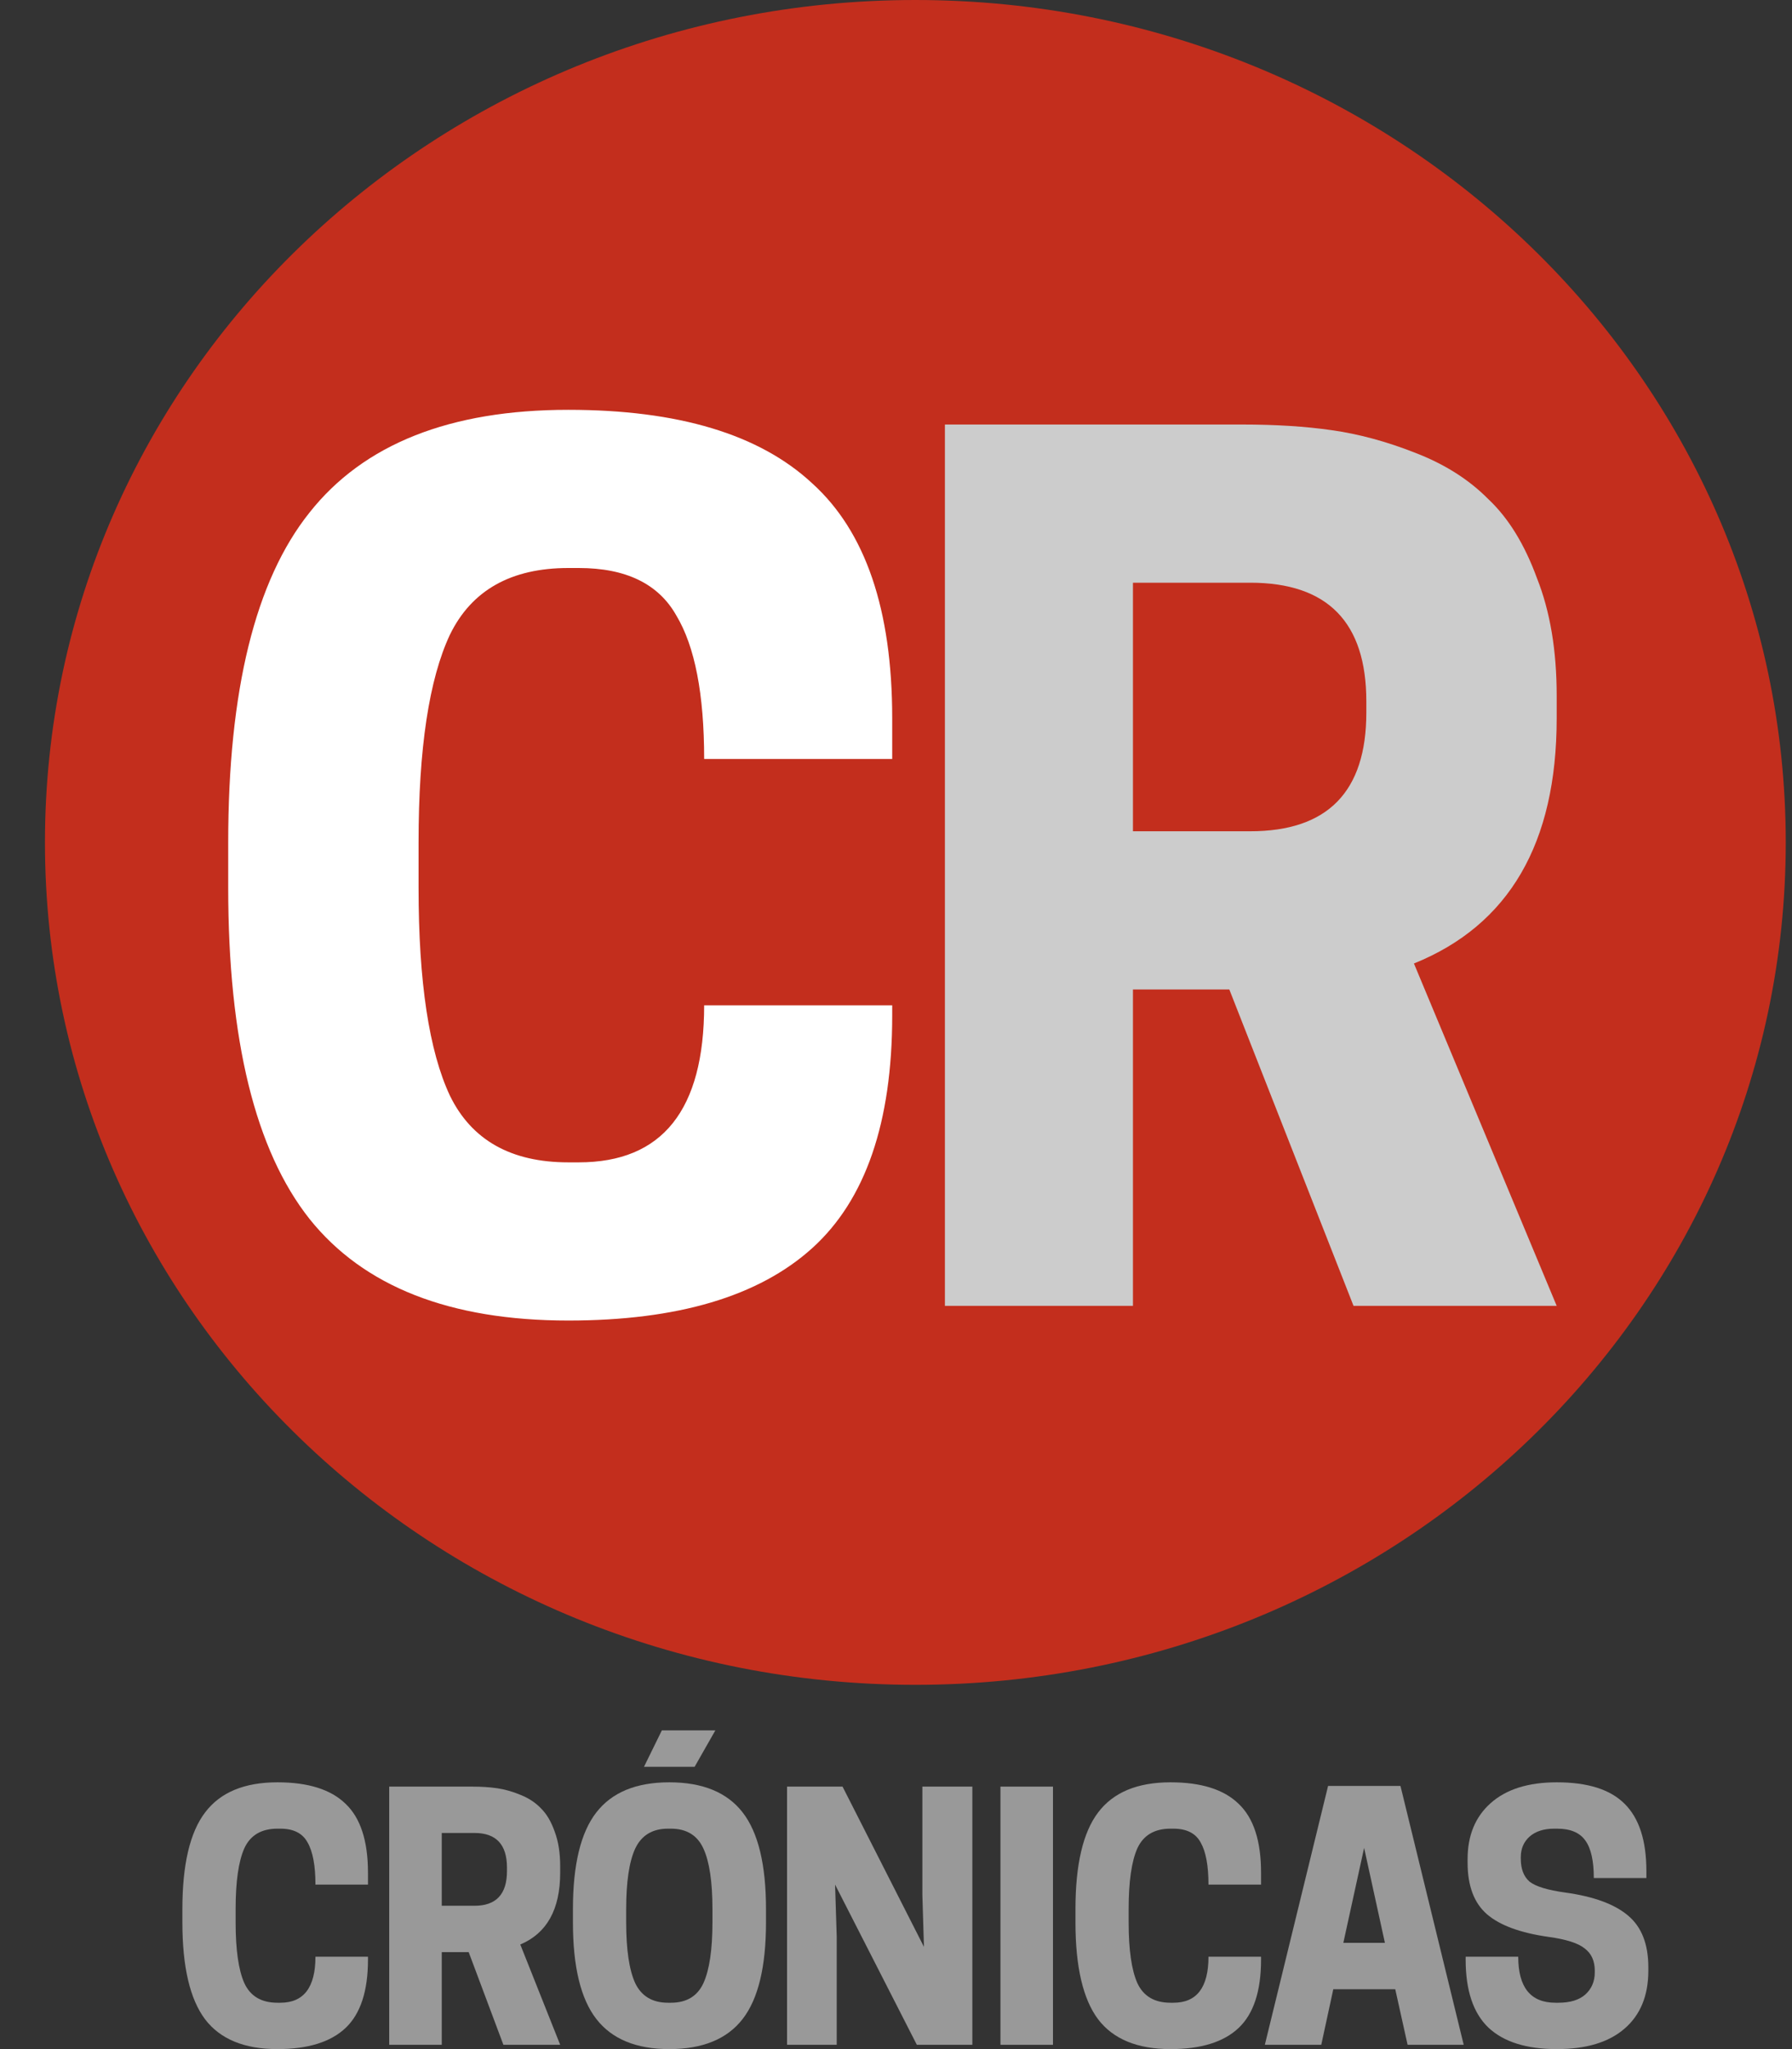
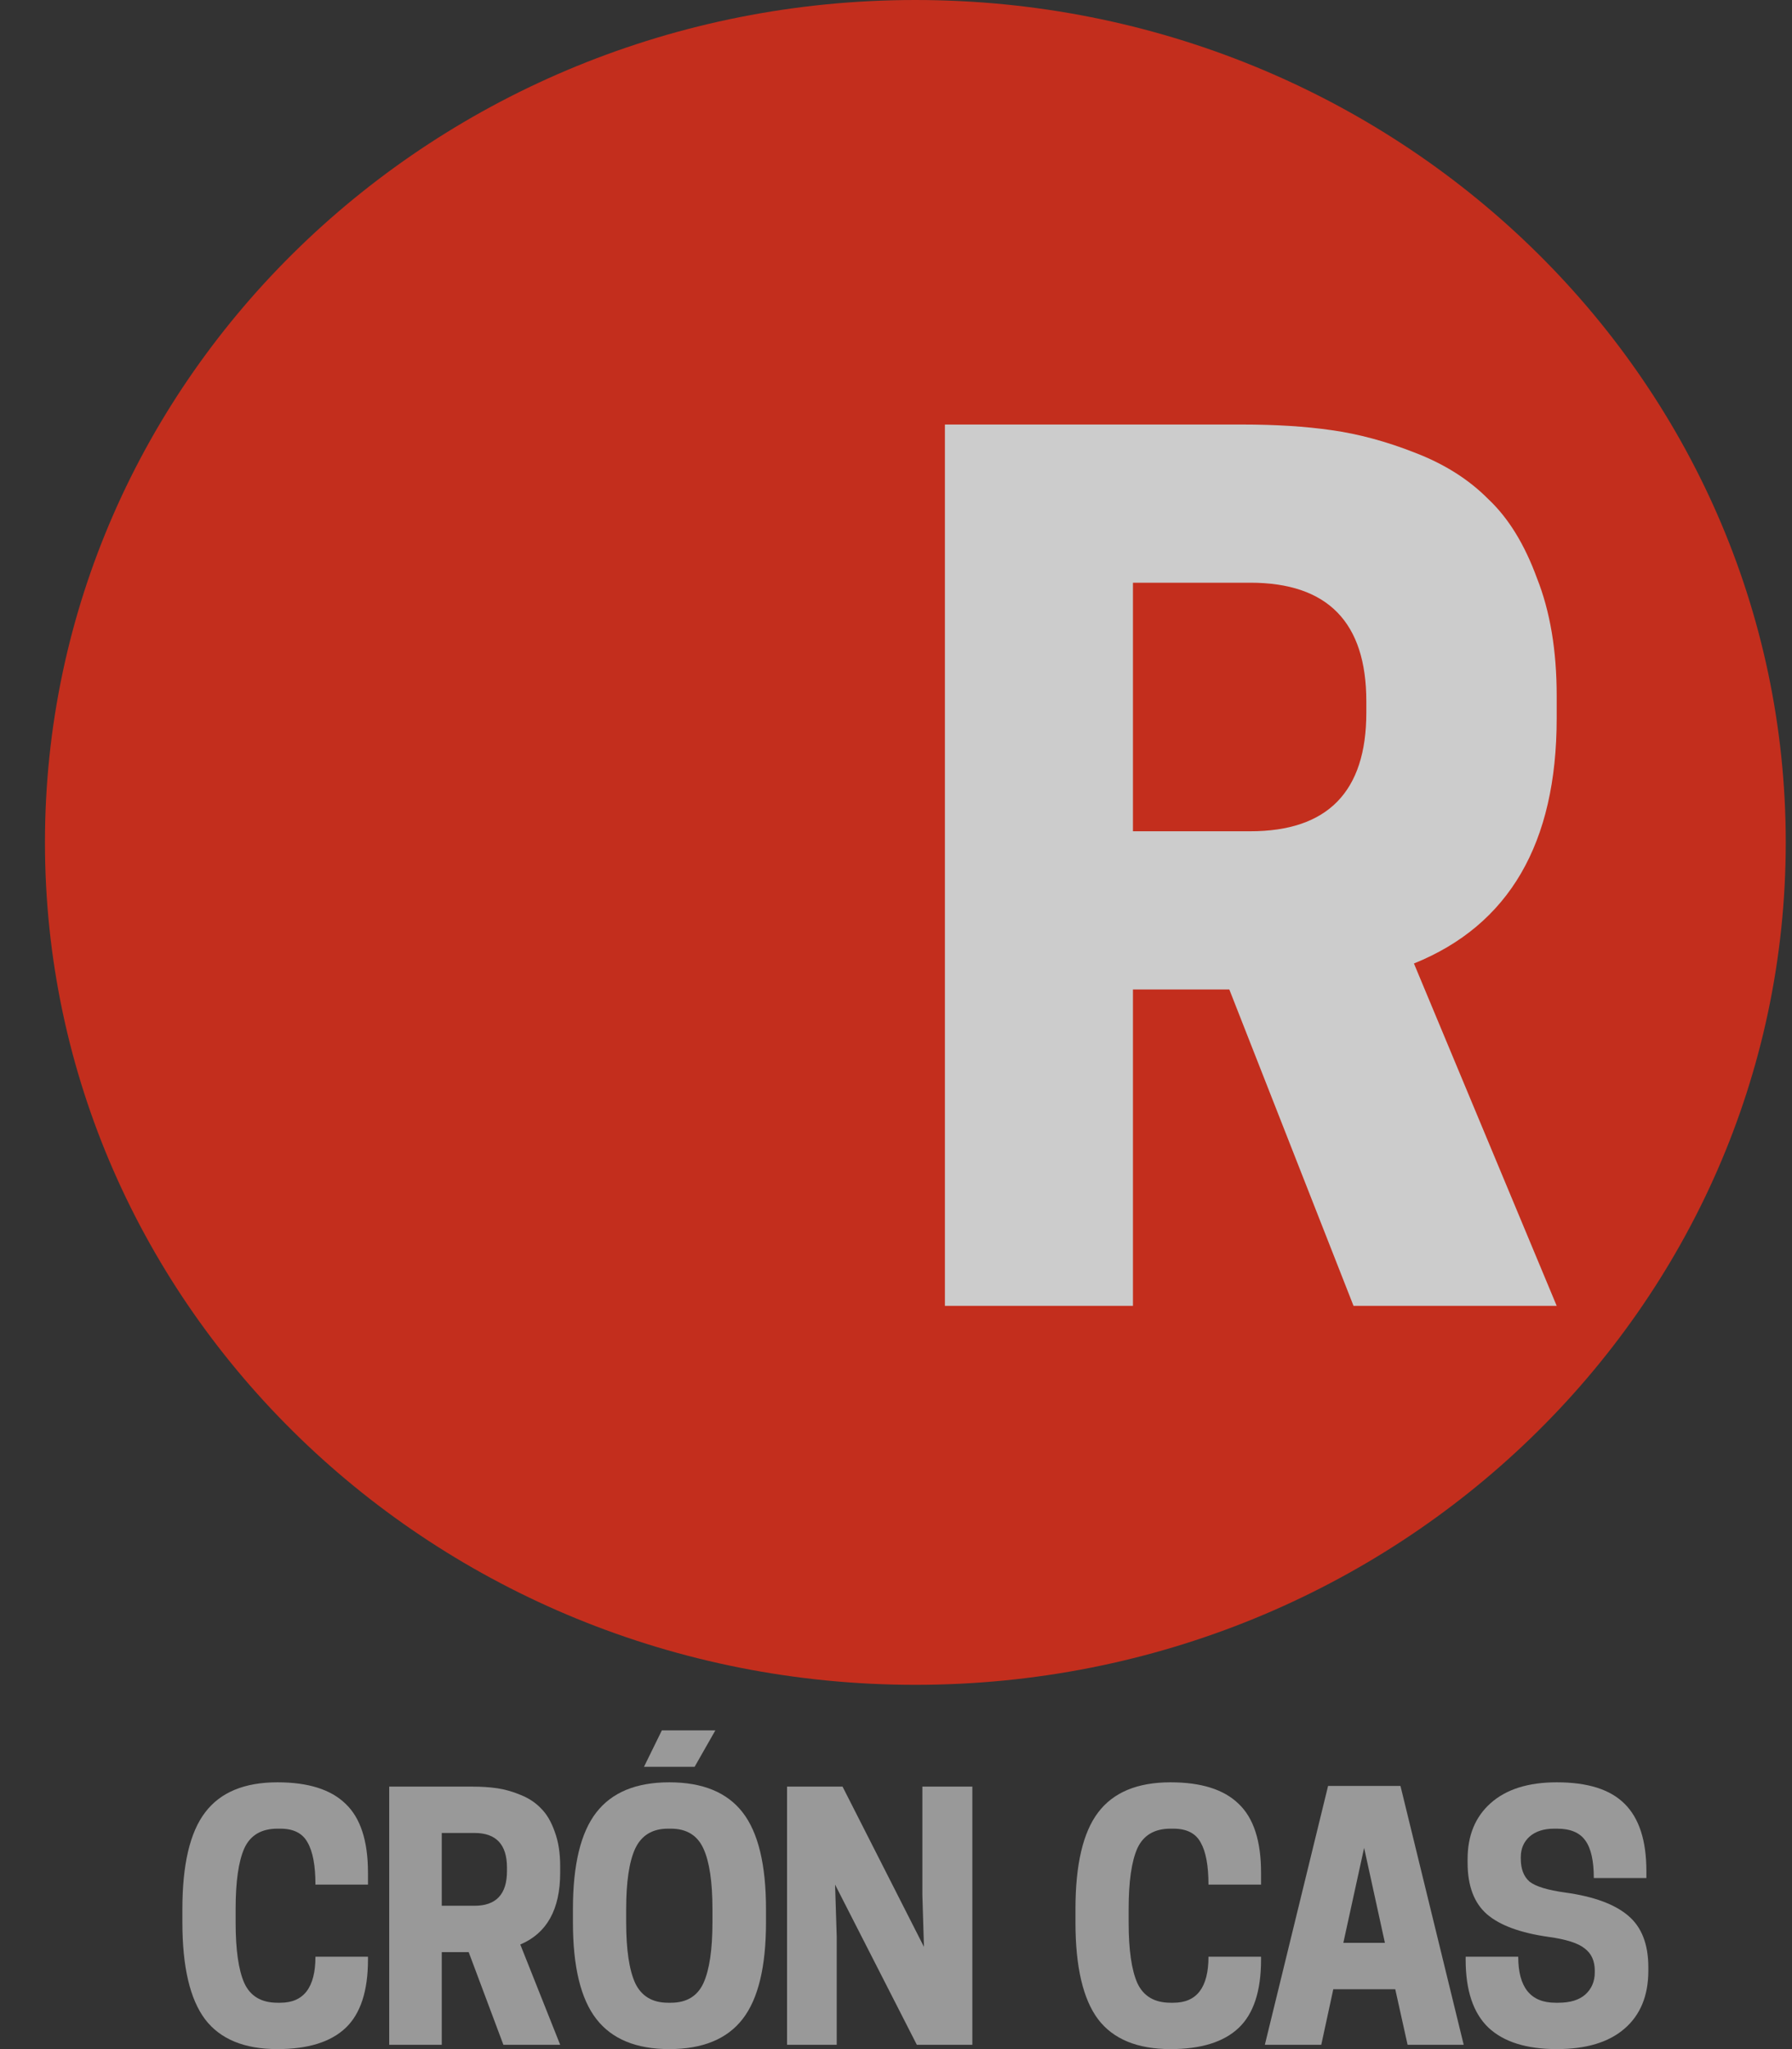
<svg xmlns="http://www.w3.org/2000/svg" width="35" height="40" viewBox="0 0 35 40" fill="none">
  <rect x="0" y="0" width="35" height="40" fill="#333333" stroke="none" />
  <path d="M4.602 37.525C4.602 38.064 4.659 38.46 4.773 38.714C4.891 38.968 5.106 39.095 5.419 39.095H5.476C5.932 39.095 6.161 38.796 6.161 38.197H7.187V38.255C7.187 38.867 7.041 39.311 6.75 39.587C6.458 39.862 6.015 40 5.419 40C4.773 40 4.302 39.806 4.006 39.419C3.71 39.026 3.562 38.395 3.562 37.525V37.267C3.562 36.397 3.71 35.768 4.006 35.38C4.302 34.988 4.773 34.792 5.419 34.792C6.019 34.792 6.463 34.932 6.75 35.212C7.041 35.488 7.187 35.936 7.187 36.556V36.789H6.161C6.161 36.418 6.11 36.145 6.008 35.968C5.911 35.787 5.734 35.697 5.476 35.697H5.419C5.106 35.697 4.891 35.824 4.773 36.078C4.659 36.332 4.602 36.728 4.602 37.267V37.525Z" fill="#999999" />
  <path d="M8.628 38.107V39.916H7.602V34.876H9.224C9.406 34.876 9.568 34.887 9.712 34.908C9.86 34.93 10.012 34.973 10.168 35.038C10.329 35.102 10.462 35.191 10.568 35.303C10.677 35.41 10.766 35.561 10.834 35.755C10.905 35.944 10.941 36.169 10.941 36.427V36.556C10.941 37.271 10.682 37.739 10.162 37.958L10.941 39.916H9.832L9.154 38.107H8.628ZM8.628 37.202H9.268C9.691 37.202 9.902 36.976 9.902 36.524V36.459C9.902 36.007 9.691 35.781 9.268 35.781H8.628V37.202Z" fill="#999999" />
  <path d="M13.072 40C12.426 40 11.951 39.804 11.647 39.412C11.342 39.02 11.19 38.391 11.19 37.525V37.267C11.19 36.401 11.342 35.772 11.647 35.38C11.951 34.988 12.426 34.792 13.072 34.792C13.723 34.792 14.201 34.988 14.505 35.38C14.809 35.772 14.961 36.401 14.961 37.267V37.525C14.961 38.391 14.809 39.02 14.505 39.412C14.201 39.804 13.723 40 13.072 40ZM13.047 39.095H13.104C13.408 39.095 13.62 38.968 13.738 38.714C13.856 38.456 13.915 38.059 13.915 37.525V37.267C13.915 36.733 13.856 36.339 13.738 36.084C13.62 35.826 13.408 35.697 13.104 35.697H13.047C12.743 35.697 12.53 35.826 12.407 36.084C12.289 36.339 12.23 36.733 12.23 37.267V37.525C12.23 38.059 12.289 38.456 12.407 38.714C12.53 38.968 12.743 39.095 13.047 39.095ZM12.927 33.778H13.972L13.567 34.489H12.578L12.927 33.778Z" fill="#999999" />
  <path d="M18.991 34.876V39.916H17.907L16.31 36.789L16.342 37.803V39.916H15.372V34.876H16.456L18.046 38.004L18.015 36.989V34.876H18.991Z" fill="#999999" />
-   <path d="M20.566 34.876V39.916H19.54V34.876H20.566Z" fill="#999999" />
  <path d="M22.044 37.525C22.044 38.064 22.101 38.46 22.215 38.714C22.334 38.968 22.549 39.095 22.862 39.095H22.919C23.375 39.095 23.603 38.796 23.603 38.197H24.63V38.255C24.63 38.867 24.484 39.311 24.192 39.587C23.901 39.862 23.457 40 22.862 40C22.215 40 21.744 39.806 21.448 39.419C21.153 39.026 21.005 38.395 21.005 37.525V37.267C21.005 36.397 21.153 35.768 21.448 35.38C21.744 34.988 22.215 34.792 22.862 34.792C23.462 34.792 23.905 34.932 24.192 35.212C24.484 35.488 24.63 35.936 24.63 36.556V36.789H23.603C23.603 36.418 23.552 36.145 23.451 35.968C23.354 35.787 23.176 35.697 22.919 35.697H22.862C22.549 35.697 22.334 35.824 22.215 36.078C22.101 36.332 22.044 36.728 22.044 37.267V37.525Z" fill="#999999" />
  <path d="M25.939 34.863H27.353L28.588 39.916H27.492L27.251 38.831H26.041L25.806 39.916H24.704L25.939 34.863ZM26.643 36.072L26.237 37.926H27.049L26.643 36.072Z" fill="#999999" />
  <path d="M30.248 37.81C29.695 37.732 29.291 37.584 29.038 37.364C28.789 37.144 28.664 36.81 28.664 36.362V36.291C28.664 35.83 28.814 35.466 29.114 35.199C29.418 34.928 29.849 34.792 30.407 34.792C31.011 34.792 31.452 34.932 31.731 35.212C32.014 35.492 32.156 35.929 32.156 36.524V36.66H31.129C31.129 36.324 31.074 36.08 30.964 35.929C30.855 35.774 30.671 35.697 30.413 35.697H30.356C30.153 35.697 29.993 35.748 29.874 35.852C29.76 35.955 29.703 36.089 29.703 36.252V36.285C29.703 36.483 29.76 36.632 29.874 36.731C29.993 36.825 30.225 36.896 30.572 36.944C31.129 37.021 31.539 37.172 31.801 37.396C32.063 37.616 32.194 37.952 32.194 38.404V38.469C32.194 38.955 32.04 39.332 31.731 39.599C31.423 39.867 30.981 40 30.407 40C29.815 40 29.369 39.86 29.07 39.58C28.774 39.296 28.626 38.854 28.626 38.255V38.197H29.653C29.653 38.796 29.895 39.095 30.381 39.095H30.438C30.666 39.095 30.842 39.042 30.964 38.934C31.087 38.822 31.148 38.678 31.148 38.501V38.469C31.148 38.279 31.083 38.135 30.952 38.036C30.825 37.932 30.59 37.857 30.248 37.81Z" fill="#999999" />
  <path d="M34.878 16.444C34.878 25.526 27.267 32.889 17.878 32.889C8.489 32.889 0.878 25.526 0.878 16.444C0.878 7.362 8.489 0 17.878 0C27.267 0 34.878 7.362 34.878 16.444Z" fill="#C32E1D" />
-   <path d="M8.175 17.33C8.175 19.168 8.38 20.521 8.788 21.389C9.211 22.256 9.982 22.69 11.1 22.69H11.304C12.937 22.69 13.753 21.668 13.753 19.624H17.426V19.822C17.426 21.91 16.905 23.425 15.862 24.366C14.819 25.307 13.232 25.778 11.1 25.778C8.788 25.778 7.102 25.116 6.044 23.793C4.986 22.455 4.457 20.3 4.457 17.33V16.448C4.457 13.477 4.986 11.331 6.044 10.007C7.102 8.669 8.788 8 11.1 8C13.247 8 14.834 8.478 15.862 9.434C16.905 10.375 17.426 11.904 17.426 14.021V14.816H13.753C13.753 13.551 13.572 12.617 13.209 12.014C12.861 11.397 12.226 11.088 11.304 11.088H11.1C9.982 11.088 9.211 11.522 8.788 12.389C8.38 13.257 8.175 14.61 8.175 16.448V17.33Z" fill="white" />
  <path d="M22.128 19.315V25.491H18.455V8.287H24.26C24.91 8.287 25.492 8.323 26.006 8.397C26.535 8.471 27.079 8.618 27.638 8.838C28.213 9.059 28.689 9.36 29.067 9.742C29.46 10.11 29.777 10.625 30.019 11.287C30.276 11.934 30.404 12.698 30.404 13.58V14.021C30.404 16.462 29.475 18.058 27.616 18.808L30.404 25.491H26.436L24.01 19.315H22.128ZM22.128 16.227H24.419C25.93 16.227 26.686 15.455 26.686 13.911V13.691C26.686 12.147 25.93 11.375 24.419 11.375H22.128V16.227Z" fill="#CCCCCC" />
</svg>